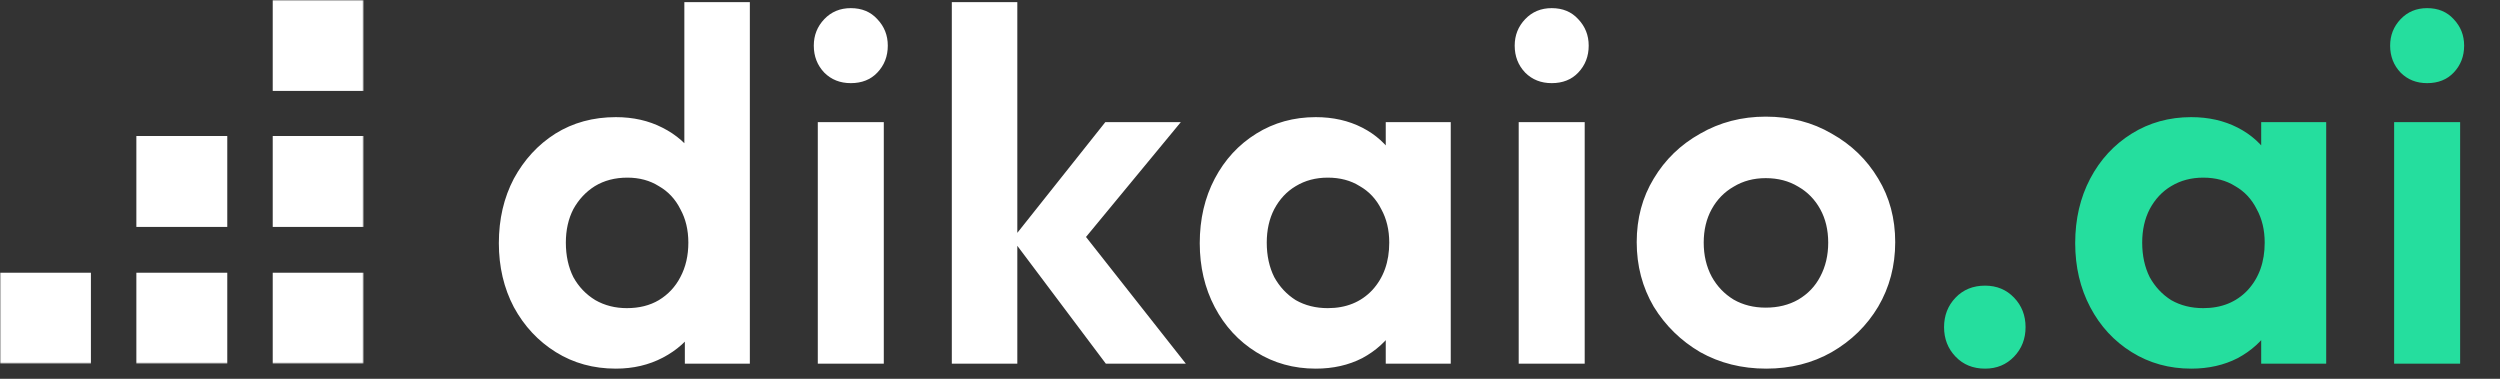
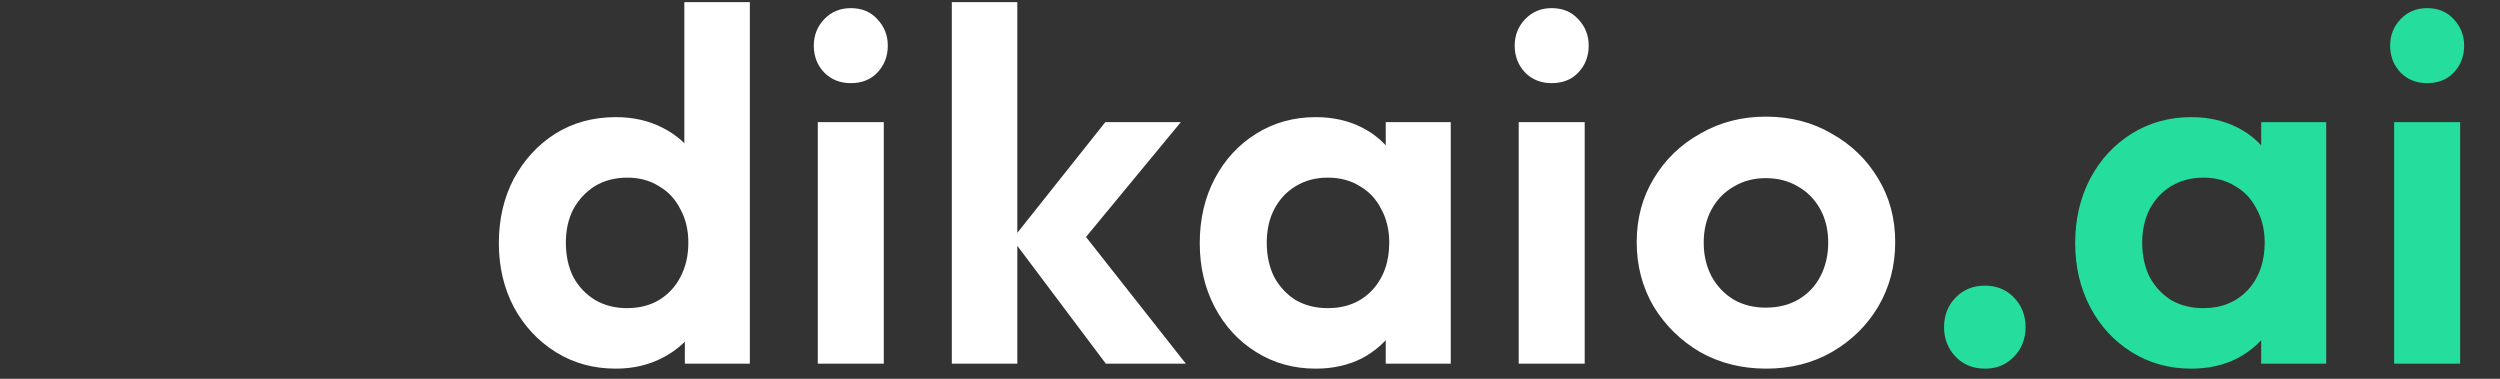
<svg xmlns="http://www.w3.org/2000/svg" width="825" height="125" viewBox="0 0 825 125" fill="none">
  <rect x="0" y="0" width="825" height="125" fill="#333333" stroke="none" />
  <mask id="mask0_1_2" style="mask-type:luminance" maskUnits="userSpaceOnUse" x="0" y="0" width="120" height="120">
-     <path d="M0 120L120 120L120 0L0 0L0 120Z" fill="white" />
-   </mask>
+     </mask>
  <g mask="url(#mask0_1_2)">
    <path d="M90 74.883H120V44.883H90V74.883Z" fill="white" />
    <path d="M90 30H120V0L90 2.62268e-06V30Z" fill="white" />
-     <path d="M45 120H75V90H45V120Z" fill="white" />
+     <path d="M45 120H75V90H45Z" fill="white" />
    <path d="M90 120H120V90H90V120Z" fill="white" />
    <path d="M2.62268e-06 120H30V90H0L2.62268e-06 120Z" fill="white" />
    <path d="M45 74.883H75V44.883H45V74.883Z" fill="white" />
  </g>
  <path d="M203.23 121.65C195.86 121.65 189.26 119.835 183.43 116.205C177.6 112.575 172.98 107.625 169.57 101.355C166.27 95.085 164.62 88.045 164.62 80.235C164.62 72.315 166.27 65.22 169.57 58.95C172.98 52.68 177.545 47.73 183.265 44.1C189.095 40.47 195.75 38.655 203.23 38.655C208.95 38.655 214.065 39.81 218.575 42.12C223.195 44.43 226.88 47.675 229.63 51.855C232.49 55.925 234.03 60.545 234.25 65.715V94.095C234.03 99.265 232.545 103.94 229.795 108.12C227.045 112.3 223.36 115.6 218.74 118.02C214.12 120.44 208.95 121.65 203.23 121.65ZM206.86 101.685C210.93 101.685 214.45 100.805 217.42 99.045C220.5 97.175 222.865 94.645 224.515 91.455C226.275 88.155 227.155 84.36 227.155 80.07C227.155 75.89 226.275 72.205 224.515 69.015C222.865 65.715 220.5 63.185 217.42 61.425C214.45 59.555 210.985 58.62 207.025 58.62C202.955 58.62 199.38 59.555 196.3 61.425C193.33 63.295 190.965 65.825 189.205 69.015C187.555 72.205 186.73 75.89 186.73 80.07C186.73 84.36 187.555 88.155 189.205 91.455C190.965 94.645 193.385 97.175 196.465 99.045C199.545 100.805 203.01 101.685 206.86 101.685ZM247.45 120H226V98.55L229.465 79.08L225.835 59.94V0.705H247.45V120ZM269.872 120V40.305H291.652V120H269.872ZM280.762 27.435C277.242 27.435 274.327 26.28 272.017 23.97C269.707 21.55 268.552 18.58 268.552 15.06C268.552 11.65 269.707 8.735 272.017 6.315C274.327 3.895 277.242 2.685 280.762 2.685C284.392 2.685 287.307 3.895 289.507 6.315C291.817 8.735 292.972 11.65 292.972 15.06C292.972 18.58 291.817 21.55 289.507 23.97C287.307 26.28 284.392 27.435 280.762 27.435ZM364.92 120L334.064 78.915L364.754 40.305H389.669L353.699 83.865L354.524 73.305L391.319 120H364.92ZM314.099 120V0.705H335.714V120H314.099ZM434.197 121.65C426.937 121.65 420.391 119.835 414.561 116.205C408.731 112.575 404.167 107.625 400.867 101.355C397.567 95.085 395.916 88.045 395.916 80.235C395.916 72.315 397.567 65.22 400.867 58.95C404.167 52.68 408.731 47.73 414.561 44.1C420.391 40.47 426.937 38.655 434.197 38.655C439.917 38.655 445.032 39.81 449.542 42.12C454.052 44.43 457.626 47.675 460.266 51.855C463.016 55.925 464.501 60.545 464.721 65.715V94.425C464.501 99.705 463.016 104.38 460.266 108.45C457.626 112.52 454.052 115.765 449.542 118.185C445.032 120.495 439.917 121.65 434.197 121.65ZM438.157 101.685C444.207 101.685 449.101 99.705 452.841 95.745C456.581 91.675 458.451 86.45 458.451 80.07C458.451 75.89 457.571 72.205 455.811 69.015C454.161 65.715 451.797 63.185 448.717 61.425C445.747 59.555 442.227 58.62 438.157 58.62C434.197 58.62 430.677 59.555 427.597 61.425C424.627 63.185 422.262 65.715 420.502 69.015C418.852 72.205 418.027 75.89 418.027 80.07C418.027 84.36 418.852 88.155 420.502 91.455C422.262 94.645 424.627 97.175 427.597 99.045C430.677 100.805 434.197 101.685 438.157 101.685ZM457.296 120V98.55L460.761 79.08L457.296 59.94V40.305H478.746V120H457.296ZM501.17 120V40.305H522.95V120H501.17ZM512.06 27.435C508.54 27.435 505.625 26.28 503.315 23.97C501.005 21.55 499.848 18.58 499.848 15.06C499.848 11.65 501.005 8.735 503.315 6.315C505.625 3.895 508.54 2.685 512.06 2.685C515.69 2.685 518.605 3.895 520.805 6.315C523.115 8.735 524.27 11.65 524.27 15.06C524.27 18.58 523.115 21.55 520.805 23.97C518.605 26.28 515.69 27.435 512.06 27.435ZM582.85 121.65C574.82 121.65 567.56 119.835 561.07 116.205C554.69 112.465 549.575 107.46 545.725 101.19C541.985 94.81 540.115 87.715 540.115 79.905C540.115 72.095 541.985 65.11 545.725 58.95C549.465 52.68 554.58 47.73 561.07 44.1C567.56 40.36 574.765 38.49 582.685 38.49C590.825 38.49 598.085 40.36 604.465 44.1C610.955 47.73 616.07 52.68 619.81 58.95C623.55 65.11 625.42 72.095 625.42 79.905C625.42 87.715 623.55 94.81 619.81 101.19C616.07 107.46 610.955 112.465 604.465 116.205C598.085 119.835 590.88 121.65 582.85 121.65ZM582.685 101.52C586.755 101.52 590.33 100.64 593.41 98.88C596.6 97.01 599.02 94.48 600.67 91.29C602.43 87.99 603.31 84.25 603.31 80.07C603.31 75.89 602.43 72.205 600.67 69.015C598.91 65.825 596.49 63.35 593.41 61.59C590.33 59.72 586.755 58.785 582.685 58.785C578.725 58.785 575.205 59.72 572.125 61.59C569.045 63.35 566.625 65.825 564.865 69.015C563.105 72.205 562.225 75.89 562.225 80.07C562.225 84.25 563.105 87.99 564.865 91.29C566.625 94.48 569.045 97.01 572.125 98.88C575.205 100.64 578.725 101.52 582.685 101.52Z" fill="white" />
  <path d="M655.07 121.65C651.11 121.65 647.865 120.33 645.335 117.69C642.805 115.05 641.54 111.805 641.54 107.955C641.54 104.105 642.805 100.86 645.335 98.22C647.865 95.58 651.11 94.26 655.07 94.26C658.92 94.26 662.11 95.58 664.64 98.22C667.17 100.86 668.435 104.105 668.435 107.955C668.435 111.805 667.17 115.05 664.64 117.69C662.11 120.33 658.92 121.65 655.07 121.65ZM723.095 121.65C715.835 121.65 709.29 119.835 703.46 116.205C697.63 112.575 693.065 107.625 689.765 101.355C686.465 95.085 684.815 88.045 684.815 80.235C684.815 72.315 686.465 65.22 689.765 58.95C693.065 52.68 697.63 47.73 703.46 44.1C709.29 40.47 715.835 38.655 723.095 38.655C728.815 38.655 733.93 39.81 738.44 42.12C742.95 44.43 746.525 47.675 749.165 51.855C751.915 55.925 753.4 60.545 753.62 65.715V94.425C753.4 99.705 751.915 104.38 749.165 108.45C746.525 112.52 742.95 115.765 738.44 118.185C733.93 120.495 728.815 121.65 723.095 121.65ZM727.055 101.685C733.105 101.685 738 99.705 741.74 95.745C745.48 91.675 747.35 86.45 747.35 80.07C747.35 75.89 746.47 72.205 744.71 69.015C743.06 65.715 740.695 63.185 737.615 61.425C734.645 59.555 731.125 58.62 727.055 58.62C723.095 58.62 719.575 59.555 716.495 61.425C713.525 63.185 711.16 65.715 709.4 69.015C707.75 72.205 706.925 75.89 706.925 80.07C706.925 84.36 707.75 88.155 709.4 91.455C711.16 94.645 713.525 97.175 716.495 99.045C719.575 100.805 723.095 101.685 727.055 101.685ZM746.195 120V98.55L749.66 79.08L746.195 59.94V40.305H767.645V120H746.195ZM790.065 120V40.305H811.845V120H790.065ZM800.955 27.435C797.435 27.435 794.52 26.28 792.21 23.97C789.9 21.55 788.745 18.58 788.745 15.06C788.745 11.65 789.9 8.735 792.21 6.315C794.52 3.895 797.435 2.685 800.955 2.685C804.585 2.685 807.5 3.895 809.7 6.315C812.01 8.735 813.165 11.65 813.165 15.06C813.165 18.58 812.01 21.55 809.7 23.97C807.5 26.28 804.585 27.435 800.955 27.435Z" fill="#25DE9E" />
</svg>